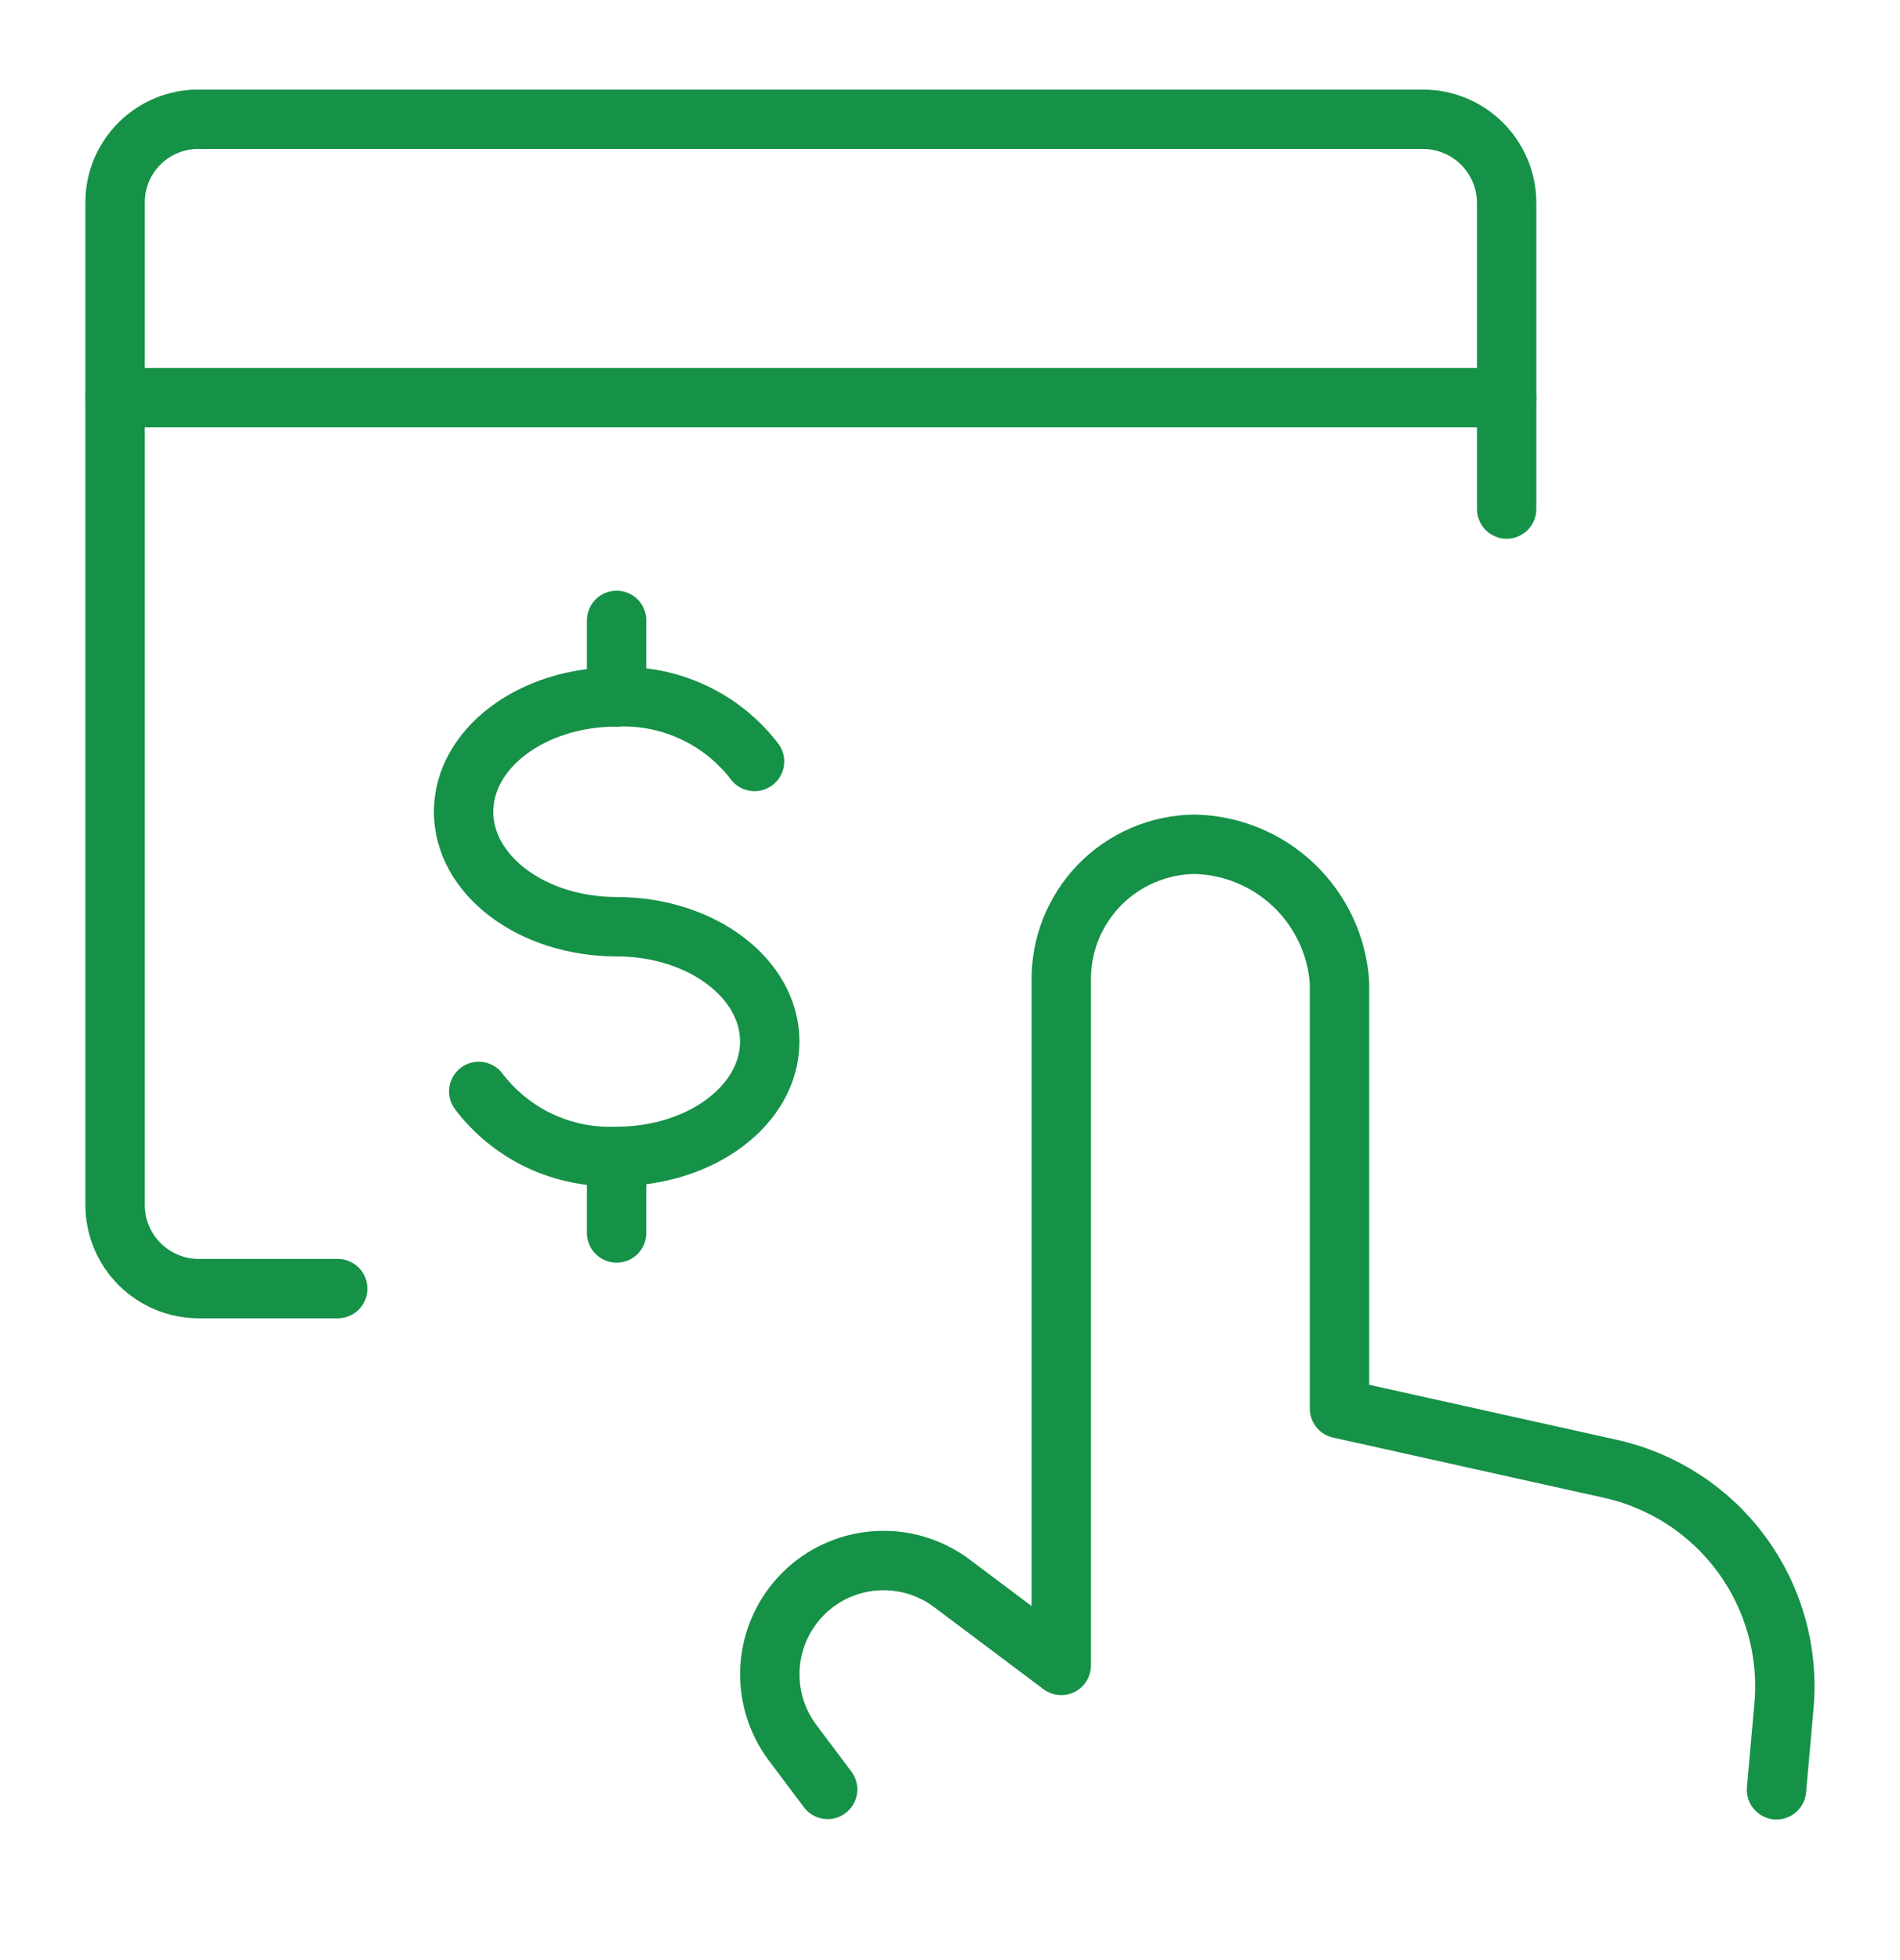
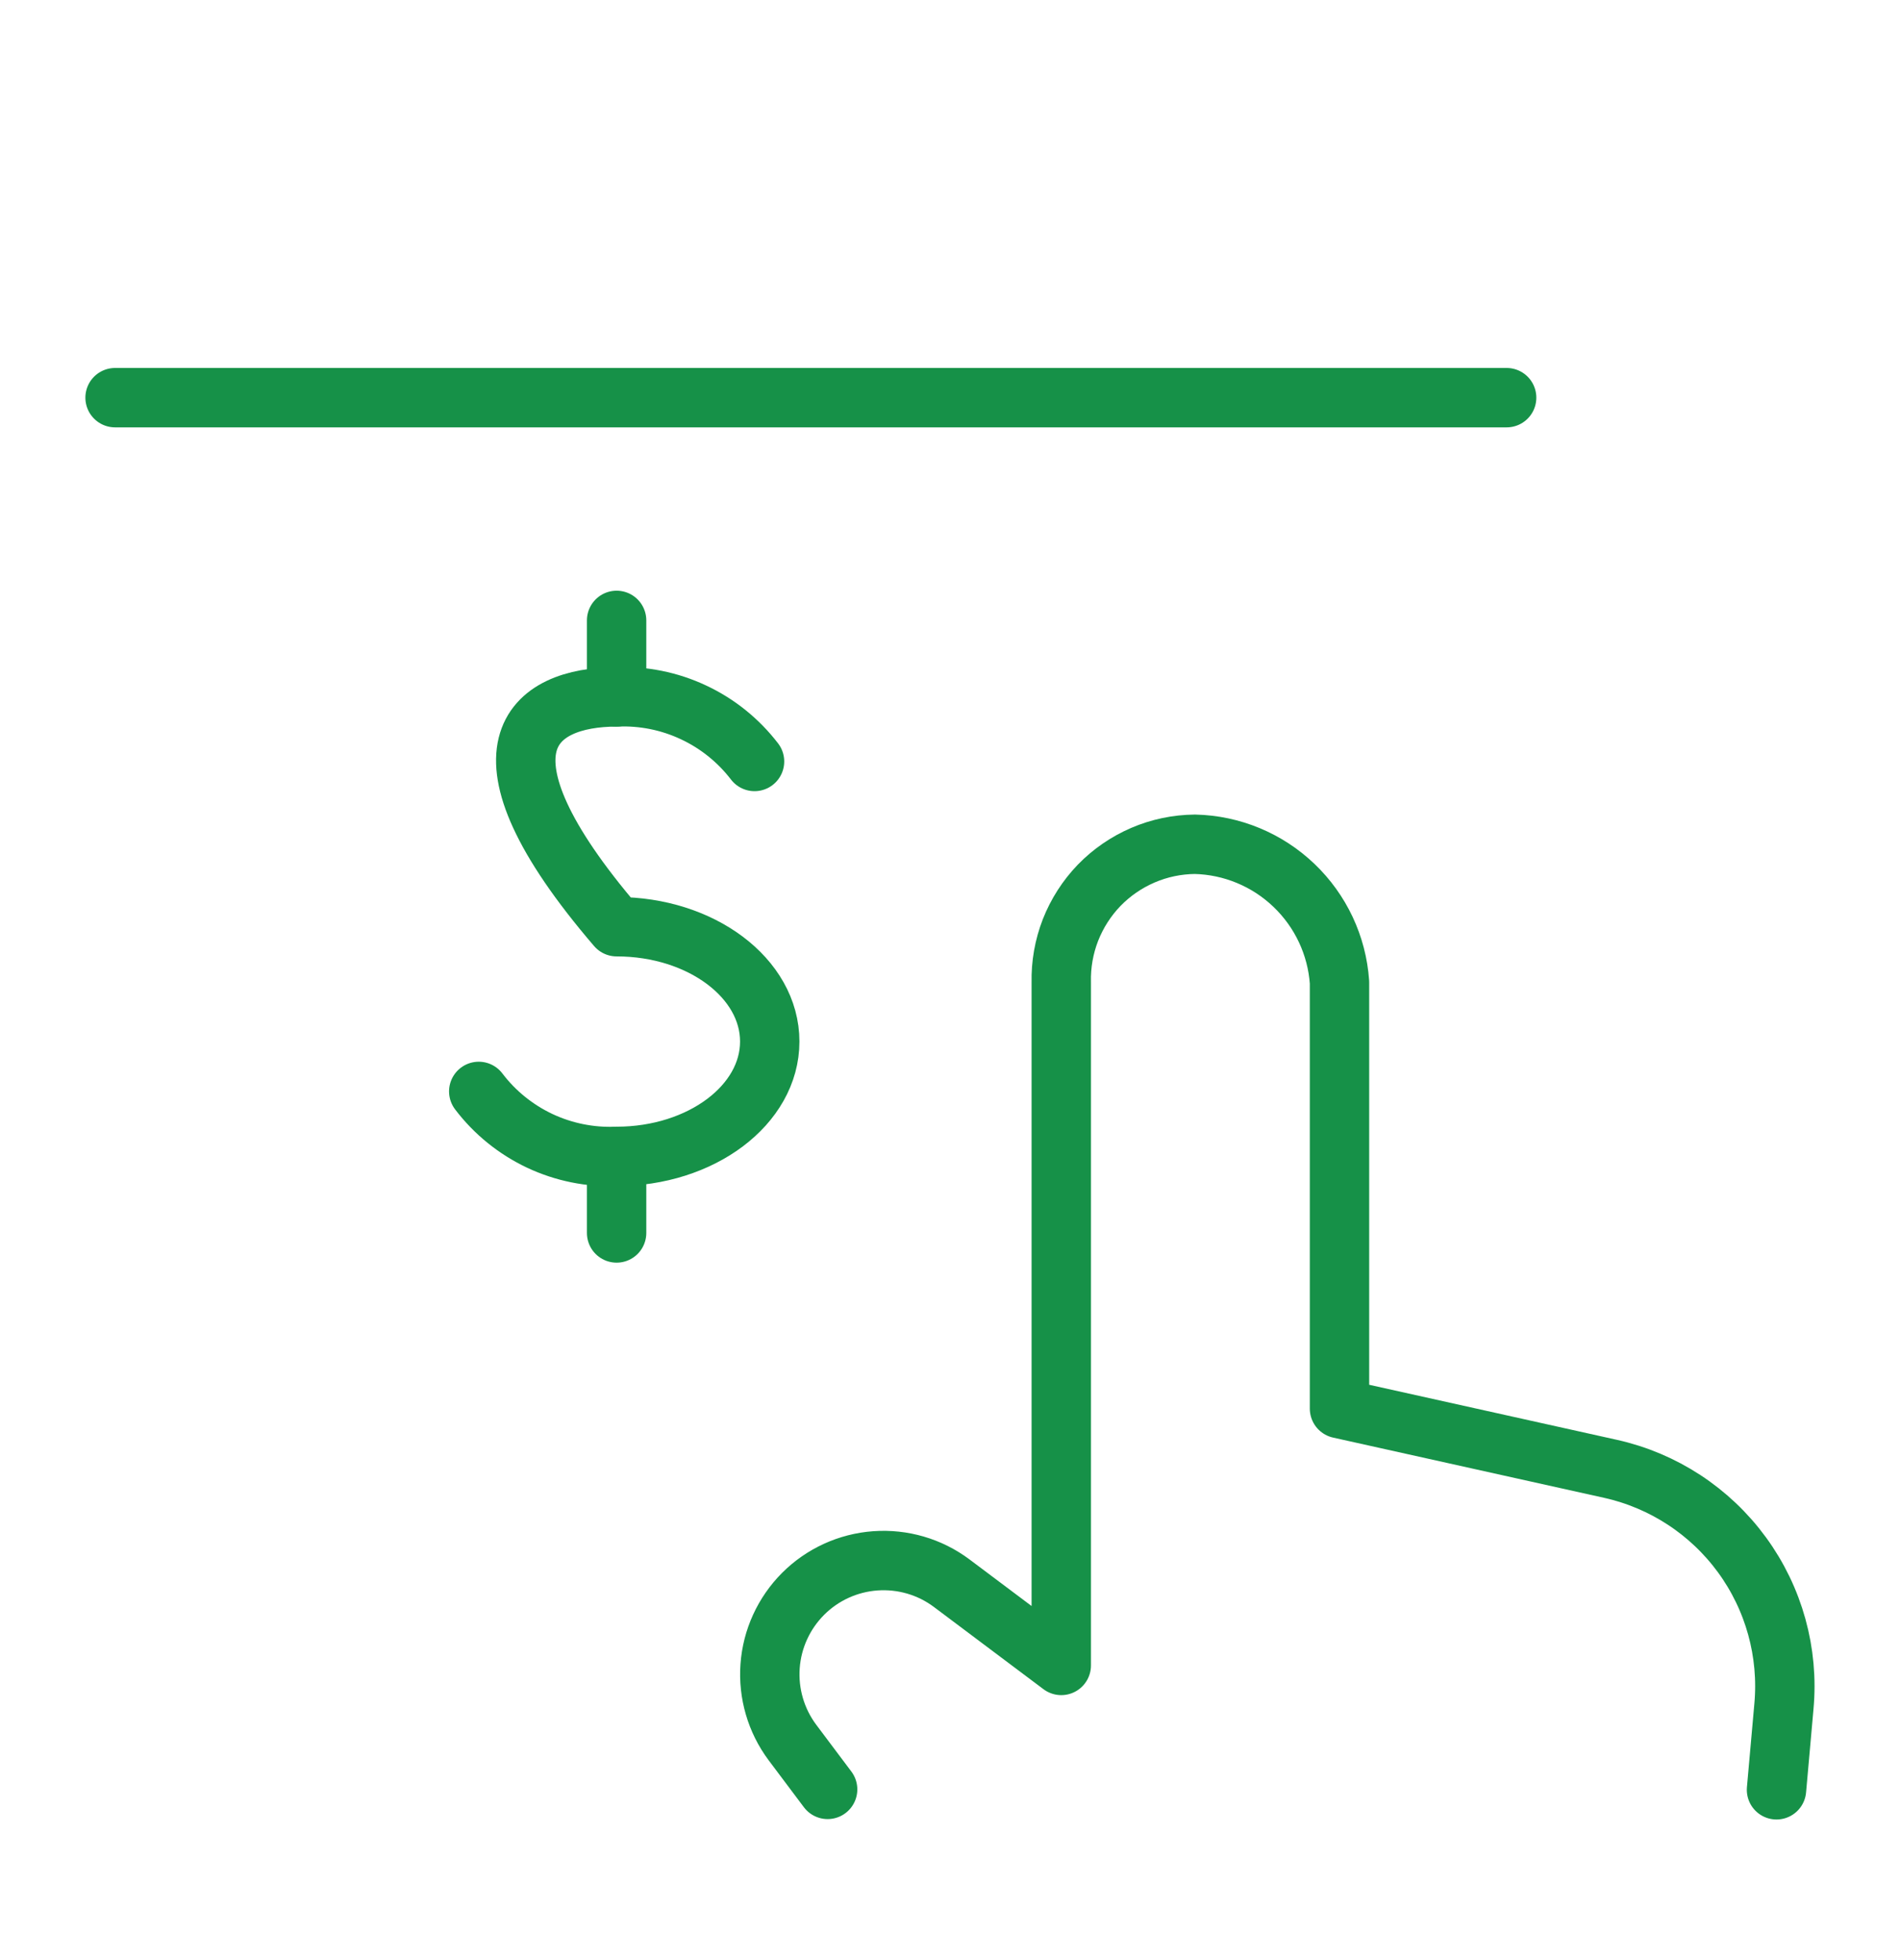
<svg xmlns="http://www.w3.org/2000/svg" width="32" height="33" viewBox="0 0 32 33" fill="none">
-   <path d="M25.375 8.57V3.405C25.372 3.033 25.221 2.677 24.956 2.415C24.691 2.153 24.334 2.007 23.961 2.008H3.344C2.973 2.006 2.617 2.152 2.354 2.412C2.09 2.673 1.94 3.027 1.938 3.398V20.297C1.941 20.669 2.091 21.025 2.356 21.287C2.621 21.549 2.979 21.696 3.351 21.695H5.688" stroke="#169148" stroke-linecap="round" stroke-linejoin="round" />
  <path d="M1.938 6.695H25.375" stroke="#169148" stroke-linecap="round" stroke-linejoin="round" />
  <path d="M29.92 30.133L30.045 28.729C30.128 27.821 29.877 26.914 29.339 26.178C28.801 25.442 28.014 24.927 27.124 24.729L22.56 23.715V16.539C22.517 15.918 22.243 15.335 21.792 14.905C21.342 14.475 20.747 14.228 20.124 14.214C19.823 14.217 19.525 14.279 19.249 14.398C18.972 14.517 18.722 14.689 18.512 14.905C18.303 15.122 18.139 15.378 18.029 15.658C17.92 15.938 17.867 16.238 17.874 16.539V28.039L16.028 26.654C15.659 26.378 15.203 26.245 14.743 26.278C14.284 26.311 13.852 26.508 13.526 26.834C13.201 27.16 13.003 27.591 12.97 28.051C12.937 28.51 13.07 28.966 13.345 29.335L13.939 30.126" stroke="#169148" stroke-linecap="round" stroke-linejoin="round" />
-   <path d="M8.063 18.375C8.333 18.731 8.686 19.016 9.09 19.207C9.494 19.397 9.939 19.487 10.385 19.469C11.809 19.469 12.964 18.603 12.964 17.535C12.964 16.468 11.809 15.602 10.385 15.602C8.961 15.602 7.808 14.735 7.808 13.667C7.808 12.598 8.961 11.733 10.385 11.733C10.831 11.714 11.275 11.803 11.679 11.993C12.084 12.182 12.436 12.466 12.708 12.82" stroke="#169148" stroke-linecap="round" stroke-linejoin="round" />
+   <path d="M8.063 18.375C8.333 18.731 8.686 19.016 9.09 19.207C9.494 19.397 9.939 19.487 10.385 19.469C11.809 19.469 12.964 18.603 12.964 17.535C12.964 16.468 11.809 15.602 10.385 15.602C7.808 12.598 8.961 11.733 10.385 11.733C10.831 11.714 11.275 11.803 11.679 11.993C12.084 12.182 12.436 12.466 12.708 12.82" stroke="#169148" stroke-linecap="round" stroke-linejoin="round" />
  <path d="M10.385 19.469V20.758" stroke="#169148" stroke-linecap="round" stroke-linejoin="round" />
  <path d="M10.385 10.445V11.733" stroke="#169148" stroke-linecap="round" stroke-linejoin="round" />
</svg>